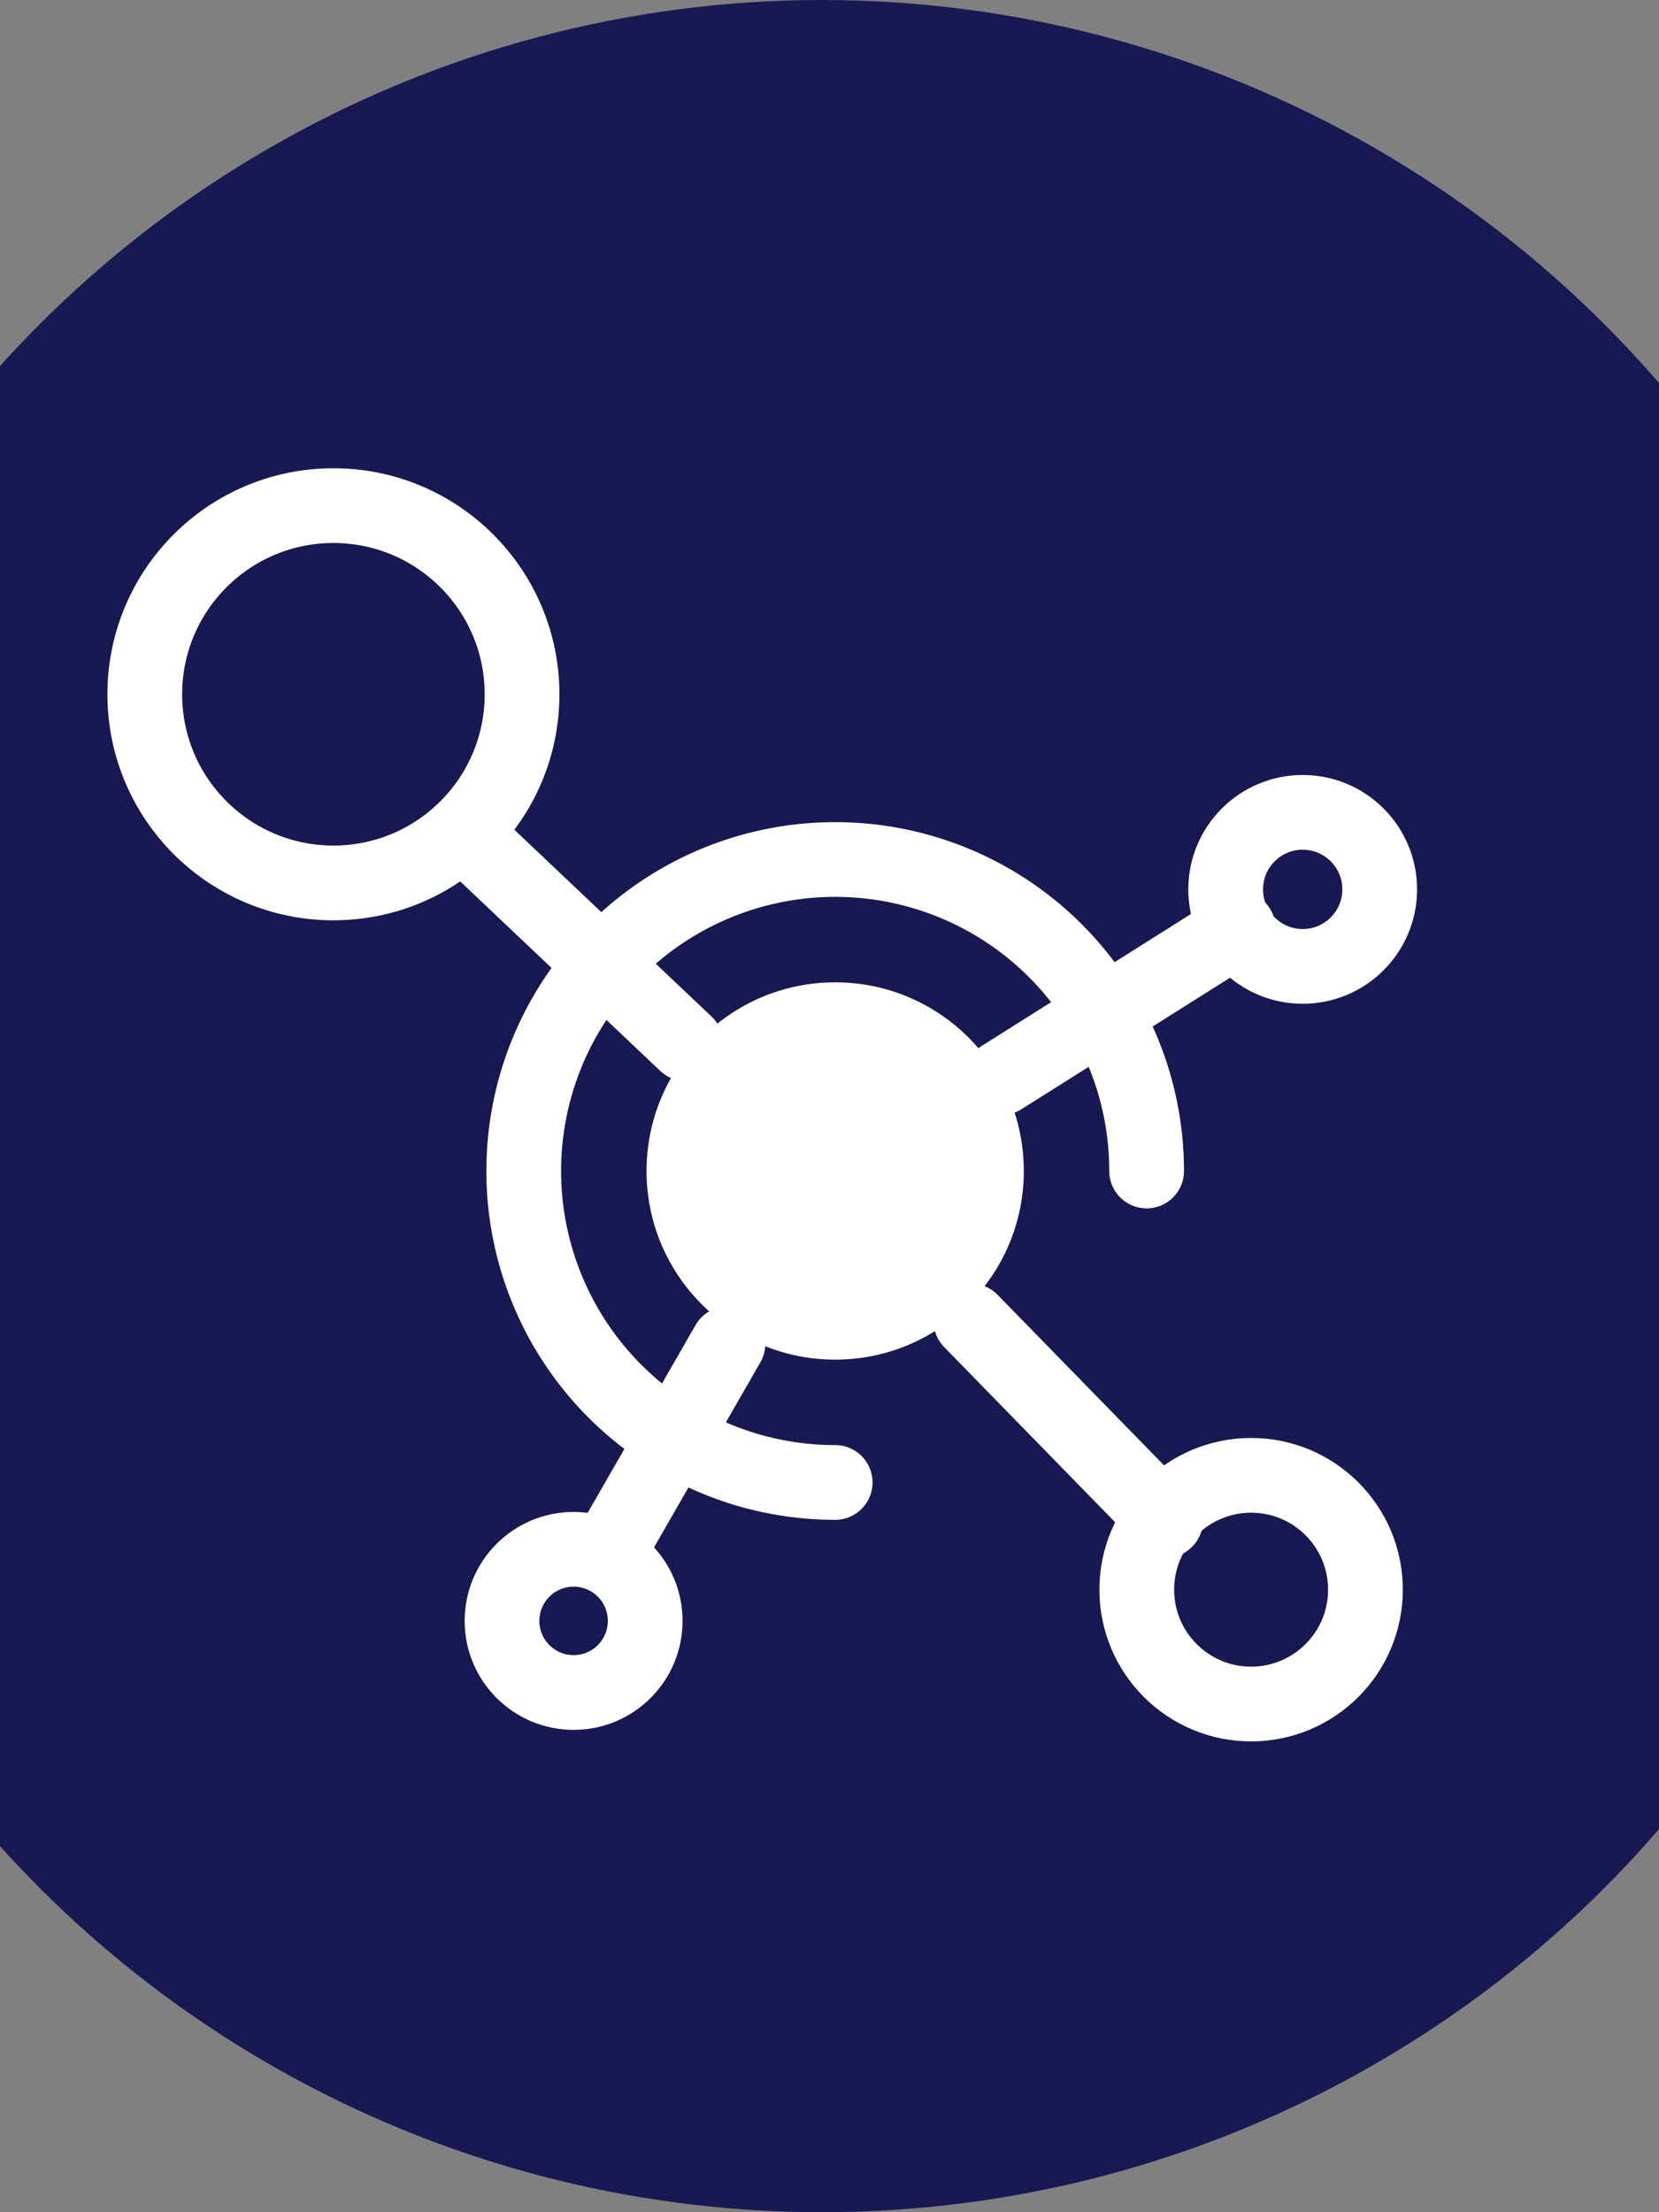
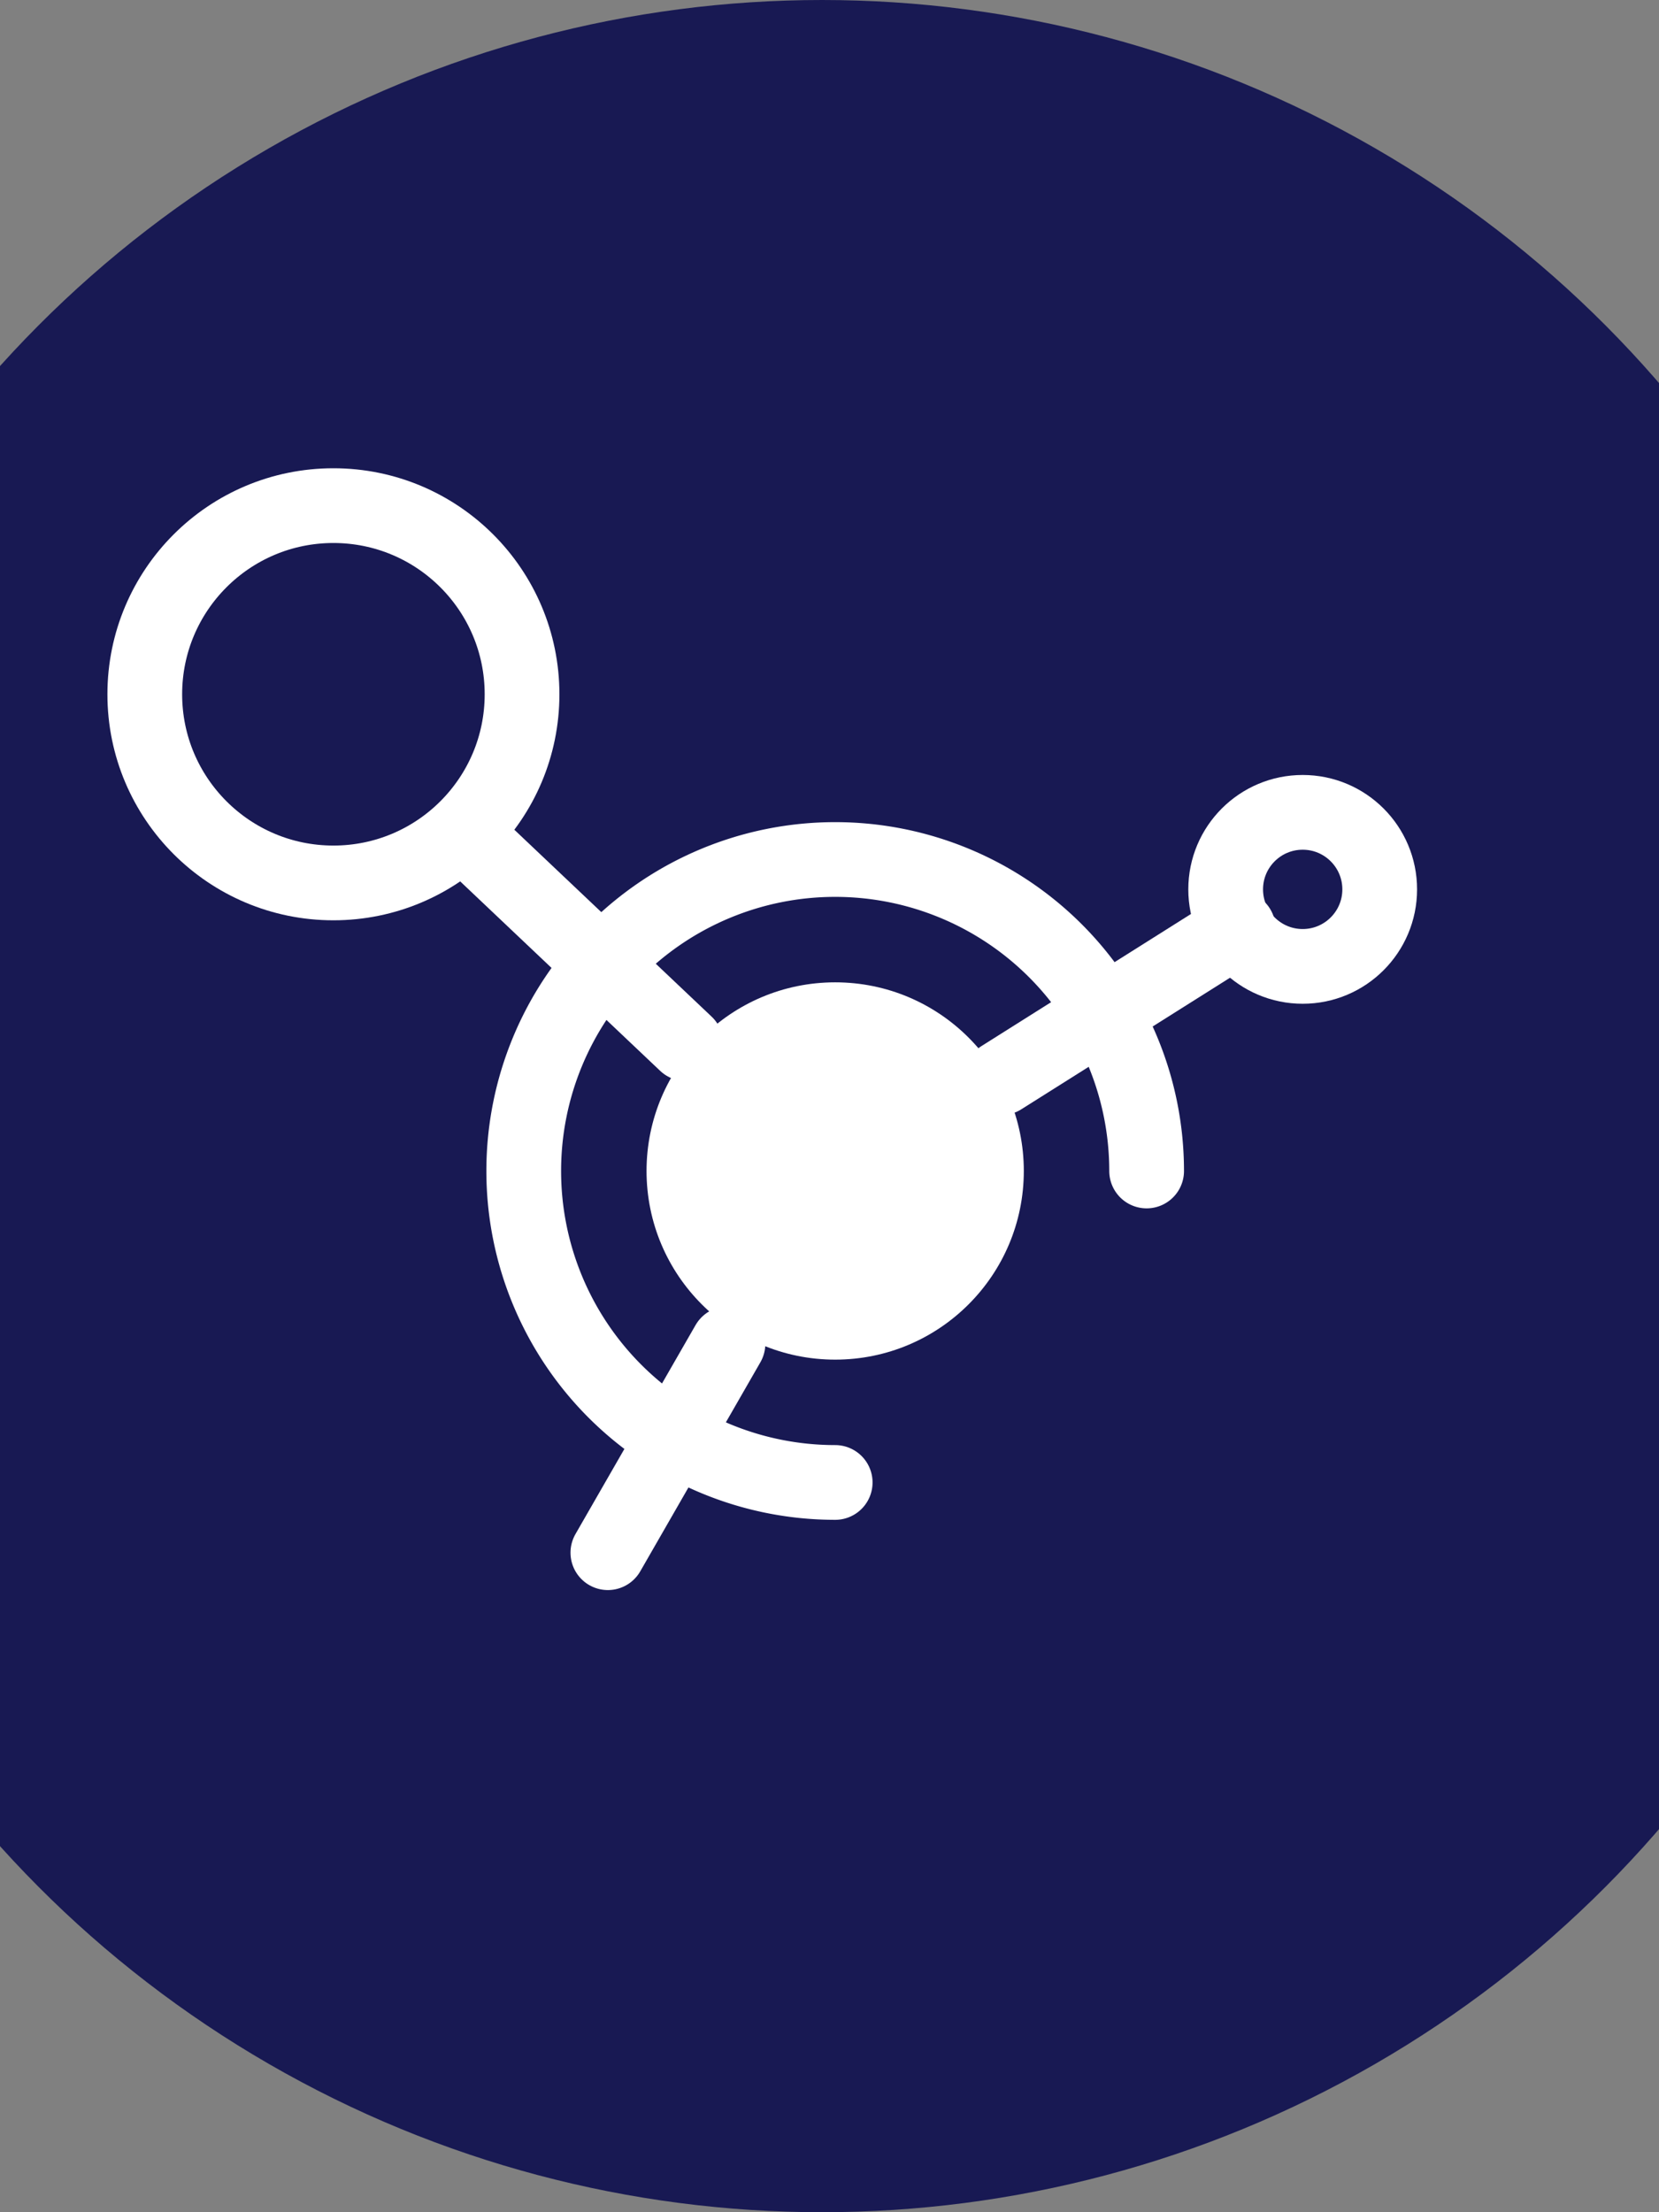
<svg xmlns="http://www.w3.org/2000/svg" version="1.1" width="111" height="148" viewBox="0 0 111 148">
  <rect x="0" y="0" width="111" height="148" fill="#808080" stroke="none" />
  <svg width="148" height="148" viewBox="0 0 148 148" x="-19" y="0">
    <g id="Komponente_4_18" data-name="Komponente 4 – 18">
      <circle id="Ellipse_1" data-name="Ellipse 1" cx="74" cy="74" r="74" fill="#181953" />
    </g>
    <g id="Illustration" transform="translate(-138.313 -114.073)">
      <circle id="Ellipse_7" data-name="Ellipse 7" cx="12.621" cy="12.621" r="12.621" transform="translate(200.572 179.792)" fill="#fff" />
      <circle id="Ellipse_8" data-name="Ellipse 8" cx="12.621" cy="12.621" r="12.621" transform="translate(167 147.9)" fill="none" stroke="#fff" stroke-linecap="round" stroke-linejoin="round" stroke-miterlimit="10" stroke-width="5" />
      <circle id="Ellipse_9" data-name="Ellipse 9" cx="5.153" cy="5.153" r="5.153" transform="translate(239.32 168.42)" fill="none" stroke="#fff" stroke-linecap="round" stroke-linejoin="round" stroke-miterlimit="10" stroke-width="5" />
-       <circle id="Ellipse_10" data-name="Ellipse 10" cx="7.65" cy="7.65" r="7.65" transform="translate(233.372 212.774)" fill="none" stroke="#fff" stroke-linecap="round" stroke-linejoin="round" stroke-miterlimit="10" stroke-width="5" />
-       <circle id="Ellipse_11" data-name="Ellipse 11" cx="4.79" cy="4.79" r="4.79" transform="translate(190.902 217.723)" fill="none" stroke="#fff" stroke-linecap="round" stroke-linejoin="round" stroke-miterlimit="10" stroke-width="5" />
      <path id="Pfad_134" data-name="Pfad 134" d="M299.538,293.876a20.838,20.838,0,1,1,20.838-20.838" transform="translate(-86.345 -80.625)" fill="none" stroke="#fff" stroke-linecap="round" stroke-linejoin="round" stroke-miterlimit="10" stroke-width="5" />
      <line id="Linie_12" data-name="Linie 12" x2="13.778" y2="13.052" transform="translate(189.427 170.849)" fill="none" stroke="#fff" stroke-linecap="round" stroke-linejoin="round" stroke-miterlimit="10" stroke-width="5" />
      <line id="Linie_13" data-name="Linie 13" x1="15.844" y2="9.988" transform="translate(224.315 176.183)" fill="none" stroke="#fff" stroke-linecap="round" stroke-linejoin="round" stroke-miterlimit="10" stroke-width="5" />
-       <line id="Linie_14" data-name="Linie 14" x1="13.029" y1="13.347" transform="translate(222.272 202.446)" fill="none" stroke="#fff" stroke-linecap="round" stroke-linejoin="round" stroke-miterlimit="10" stroke-width="5" />
      <line id="Linie_15" data-name="Linie 15" y1="13.983" x2="8.036" transform="translate(197.984 203.967)" fill="none" stroke="#fff" stroke-linecap="round" stroke-linejoin="round" stroke-miterlimit="10" stroke-width="5" />
    </g>
  </svg>
</svg>